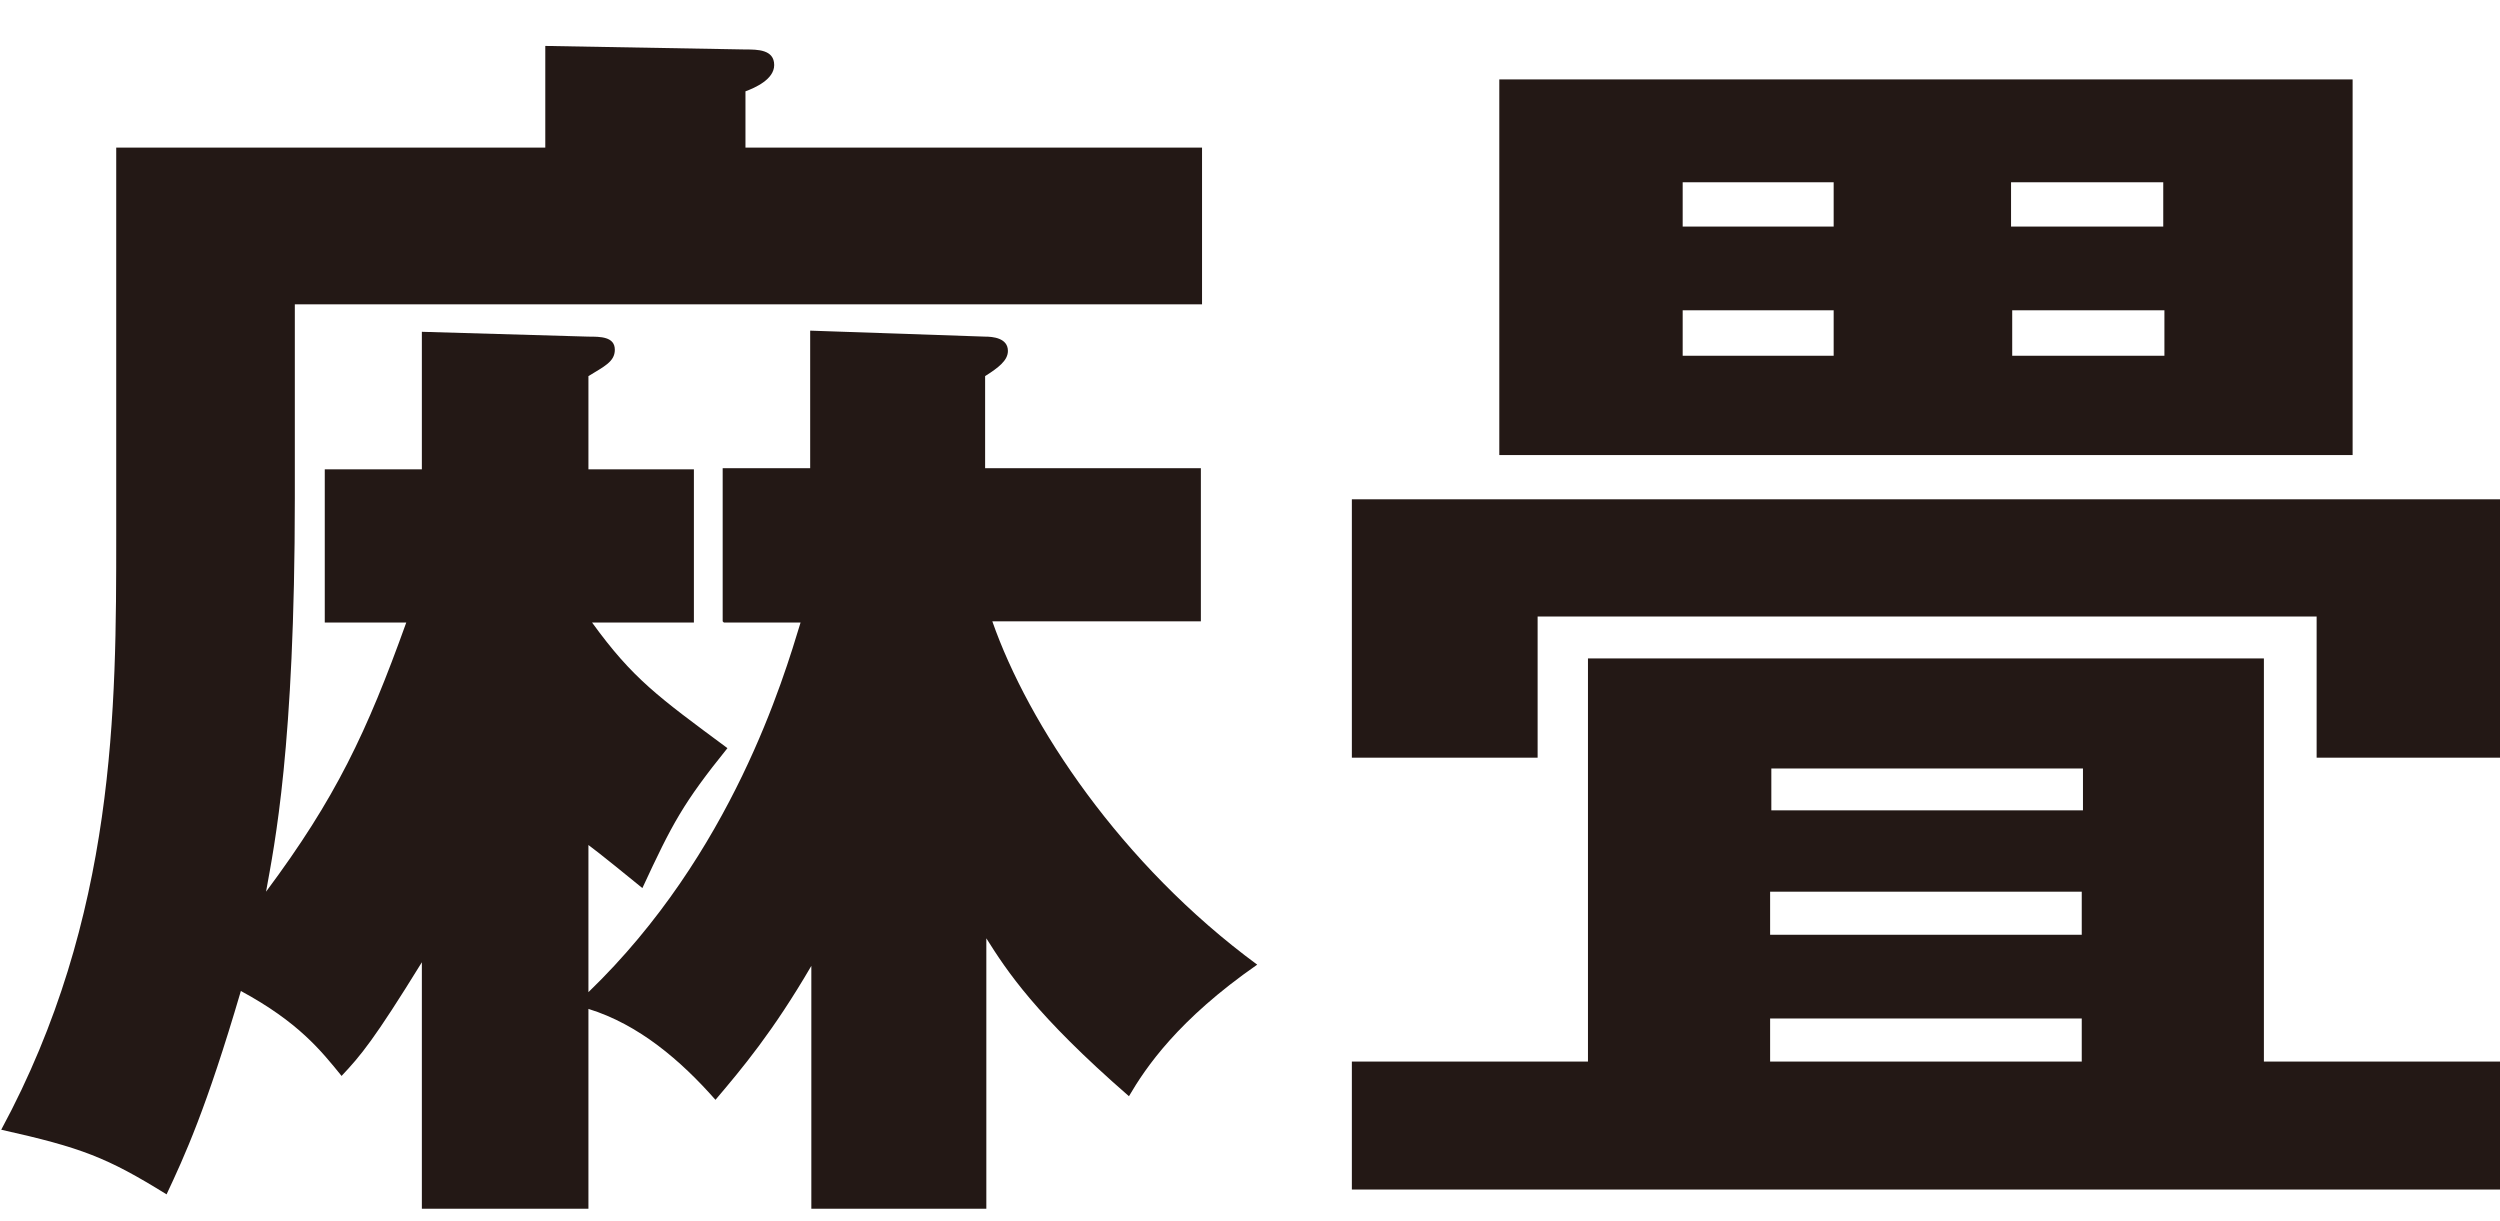
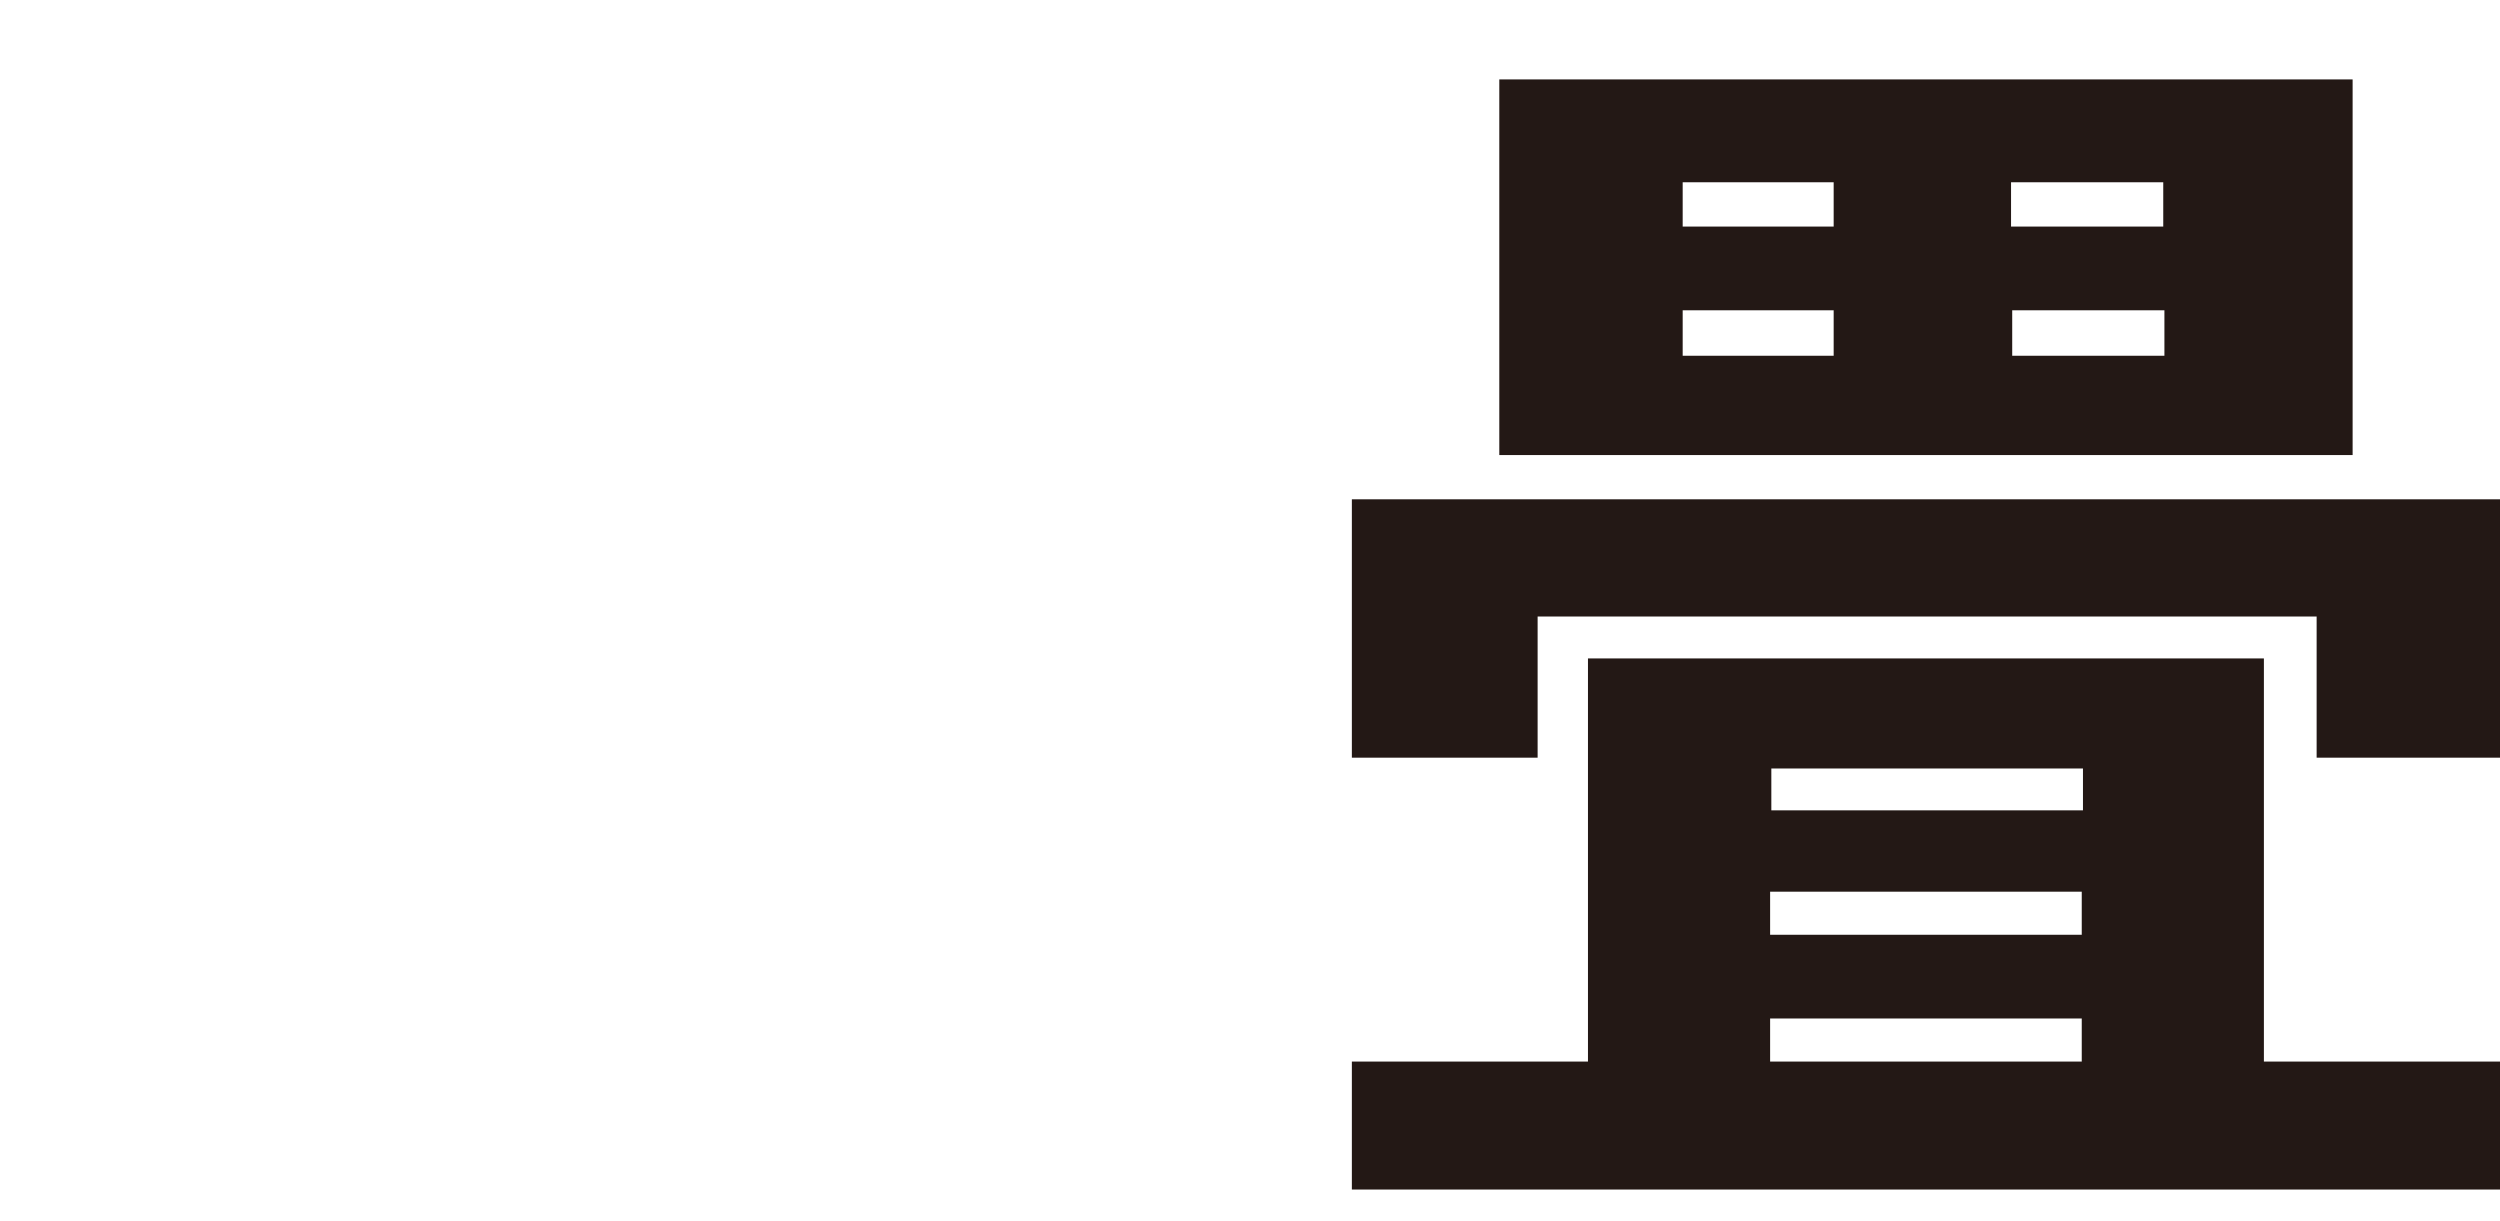
<svg xmlns="http://www.w3.org/2000/svg" width="43" height="21" viewBox="0 0 43 21" fill="none">
  <g clip-path="url(#clip0_607_702)">
-     <path d="M12.43 10.687V8.053H13.935V5.687L16.944 5.79C17.068 5.79 17.336 5.81 17.336 6.036C17.336 6.201 17.171 6.325 16.944 6.469V8.053H20.655V10.687H17.068C17.686 12.456 19.274 14.864 21.624 16.592C20.263 17.538 19.706 18.362 19.418 18.855C17.81 17.456 17.315 16.695 16.965 16.139V20.81H13.955V16.613C13.296 17.744 12.76 18.382 12.306 18.917C11.708 18.238 10.987 17.621 10.121 17.353V20.81H7.256V16.551C6.431 17.888 6.205 18.156 5.875 18.506C5.524 18.073 5.133 17.58 4.143 17.045C3.545 19.082 3.174 19.884 2.865 20.543C1.835 19.905 1.402 19.74 0.021 19.431C1.999 15.769 1.999 12.168 1.999 9.205V2.539H9.379V0.79L12.822 0.851C13.028 0.851 13.316 0.851 13.316 1.119C13.316 1.366 12.986 1.51 12.822 1.571V2.539H20.675V5.234H5.071V8.567C5.071 12.847 4.72 14.534 4.576 15.337C5.772 13.732 6.308 12.6 6.988 10.707H5.586V8.073H7.256V5.707L10.121 5.79C10.327 5.79 10.575 5.79 10.575 6.016C10.575 6.222 10.389 6.304 10.121 6.469V8.073H11.935V10.707H10.183C10.884 11.674 11.317 11.983 12.512 12.868C11.75 13.814 11.564 14.164 11.049 15.275C10.925 15.172 10.265 14.637 10.121 14.534V17.065C12.595 14.678 13.481 11.654 13.77 10.707H12.45L12.43 10.687Z" fill="#231815" />
    <path d="M43 8.588V13.032H39.846V10.604H26.447V13.032H23.252V8.588H43ZM27.293 11.325H38.939V18.259H43V20.46H23.252V18.259H27.313V11.325H27.293ZM40.465 1.366V7.827H25.788V1.366H40.465ZM31.539 3.897V3.135H28.942V3.897H31.539ZM28.942 5.337V6.119H31.539V5.337H28.942ZM30.467 13.938H35.827V13.218H30.467V13.938ZM35.806 15.337H30.446V16.078H35.806V15.337ZM35.806 17.518H30.446V18.259H35.806V17.518ZM37.208 3.897V3.135H34.59V3.897H37.208ZM34.61 5.337V6.119H37.228V5.337H34.61Z" fill="#231815" />
  </g>
  <defs>
    <clipPath id="clip0_607_702">
      <rect width="43" height="20" fill="white" transform="translate(0 0.79)" />
    </clipPath>
  </defs>
</svg>